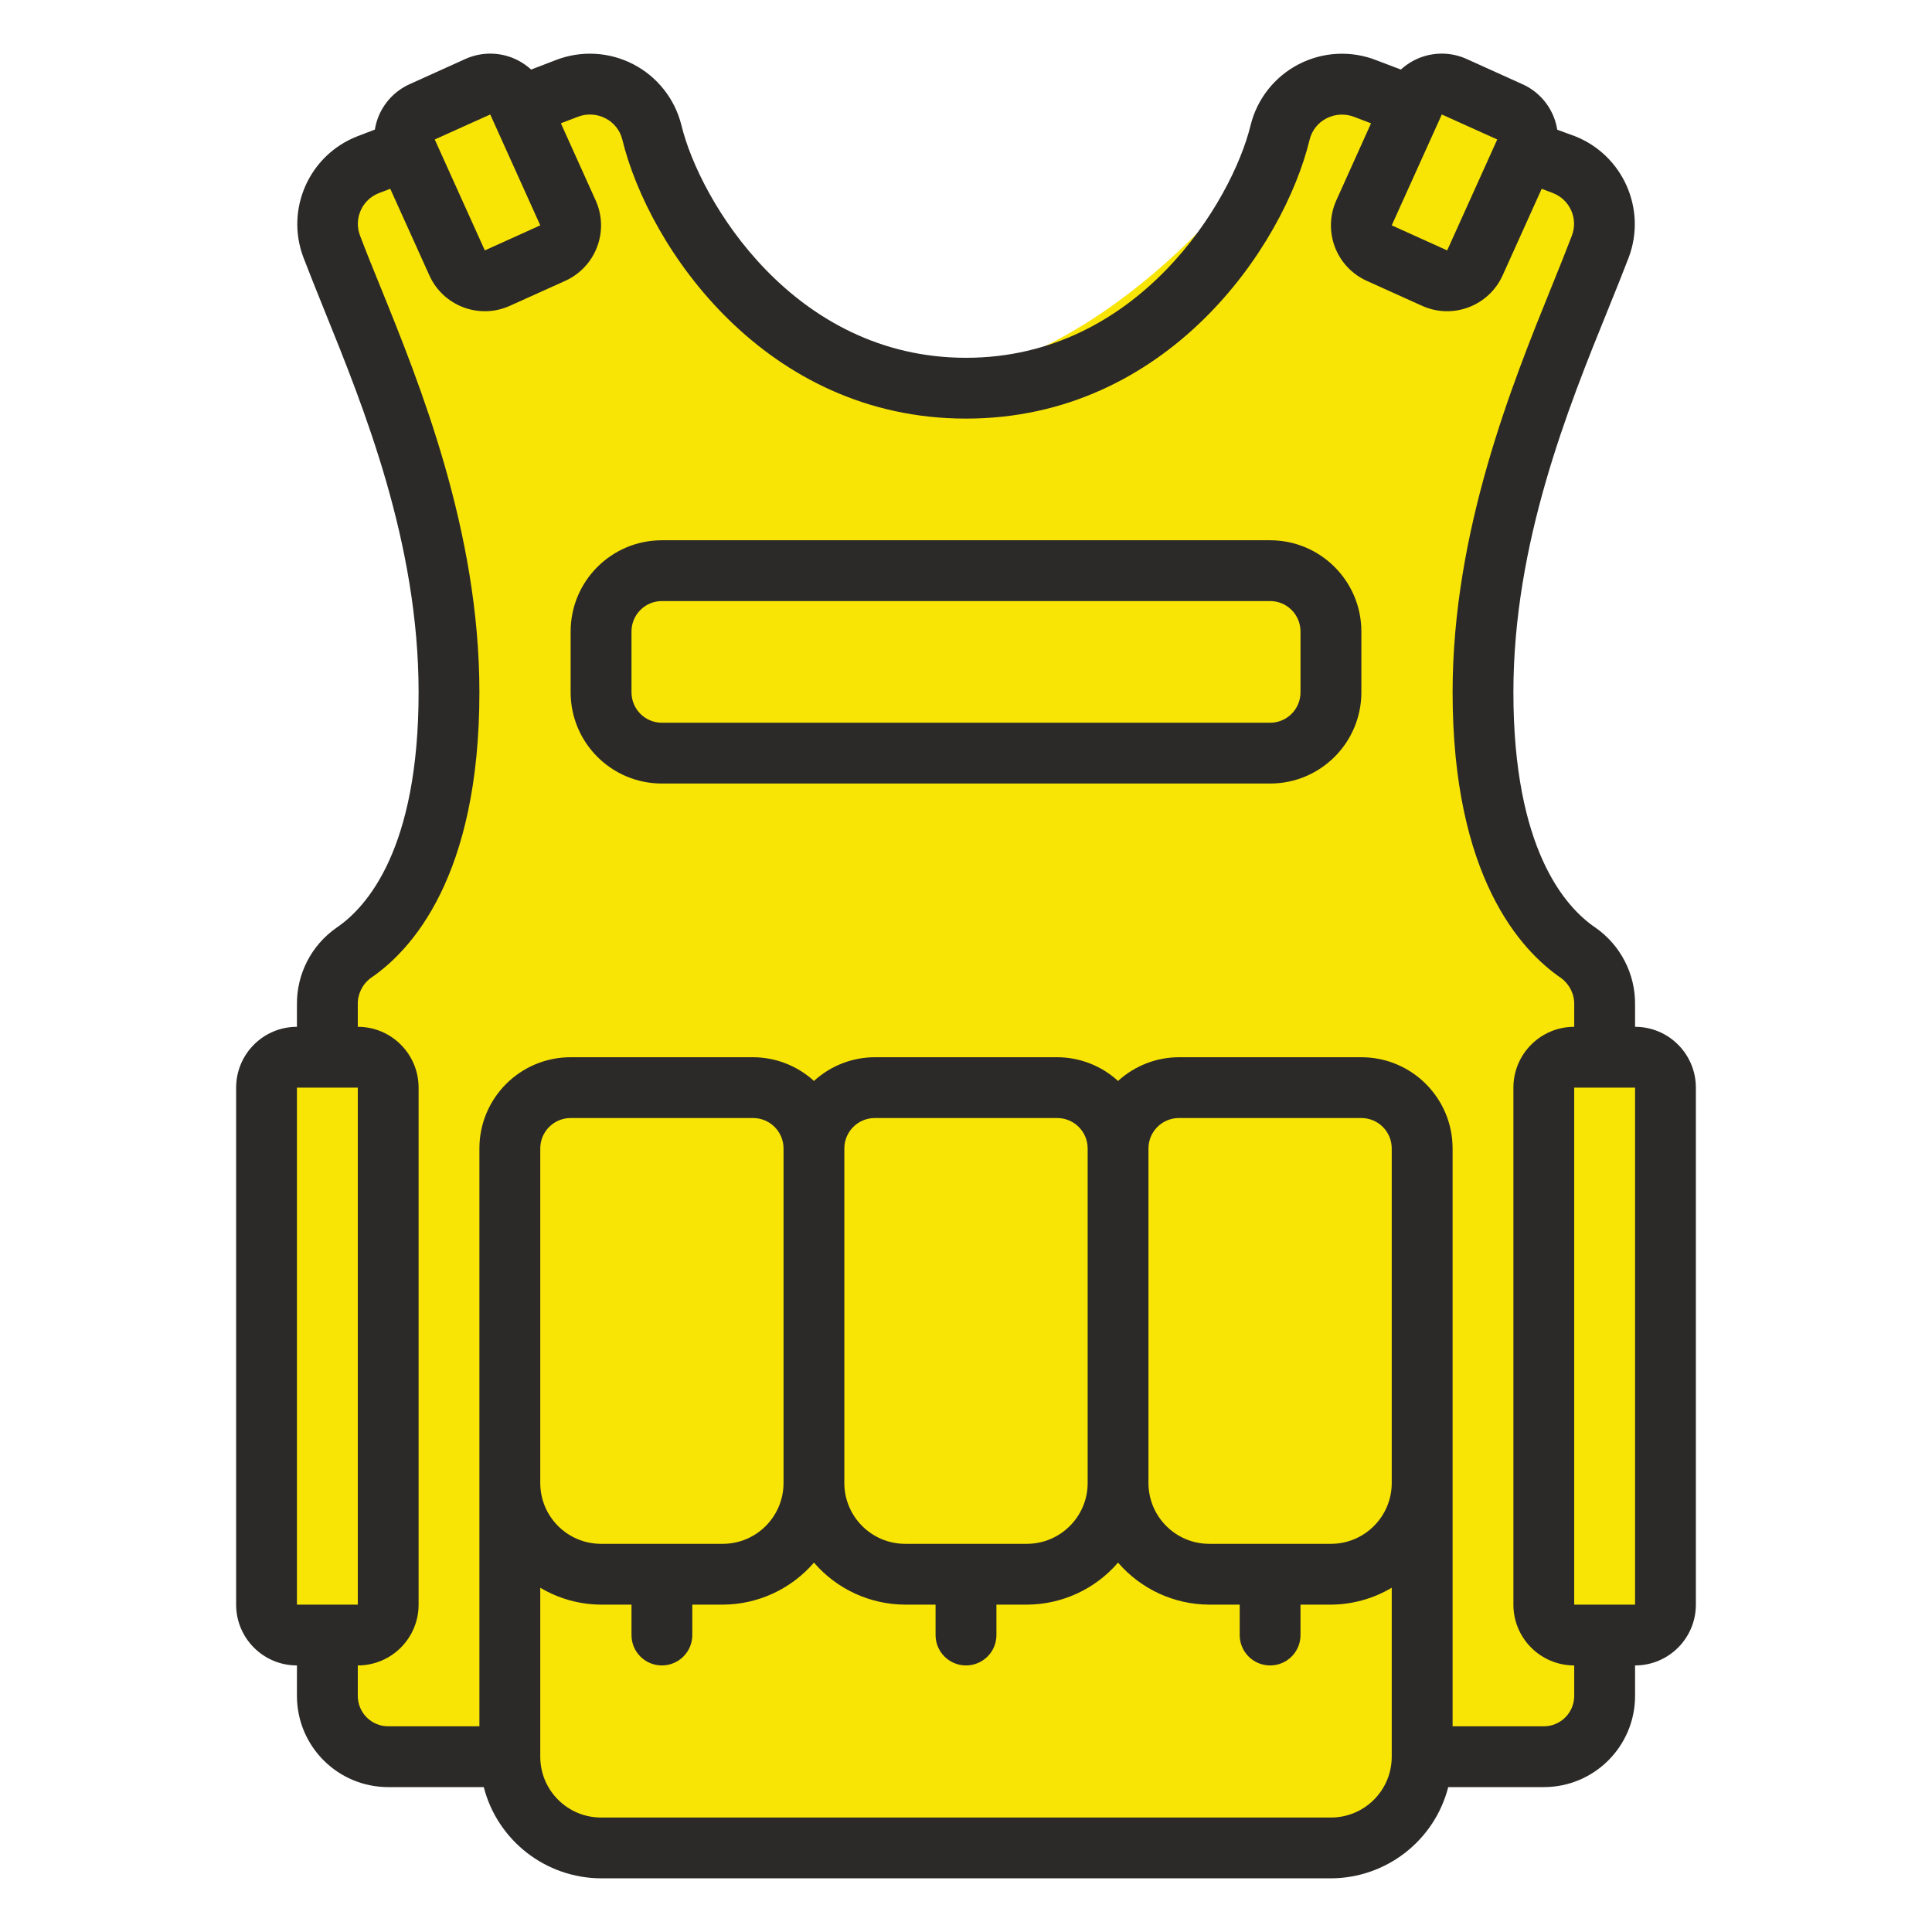
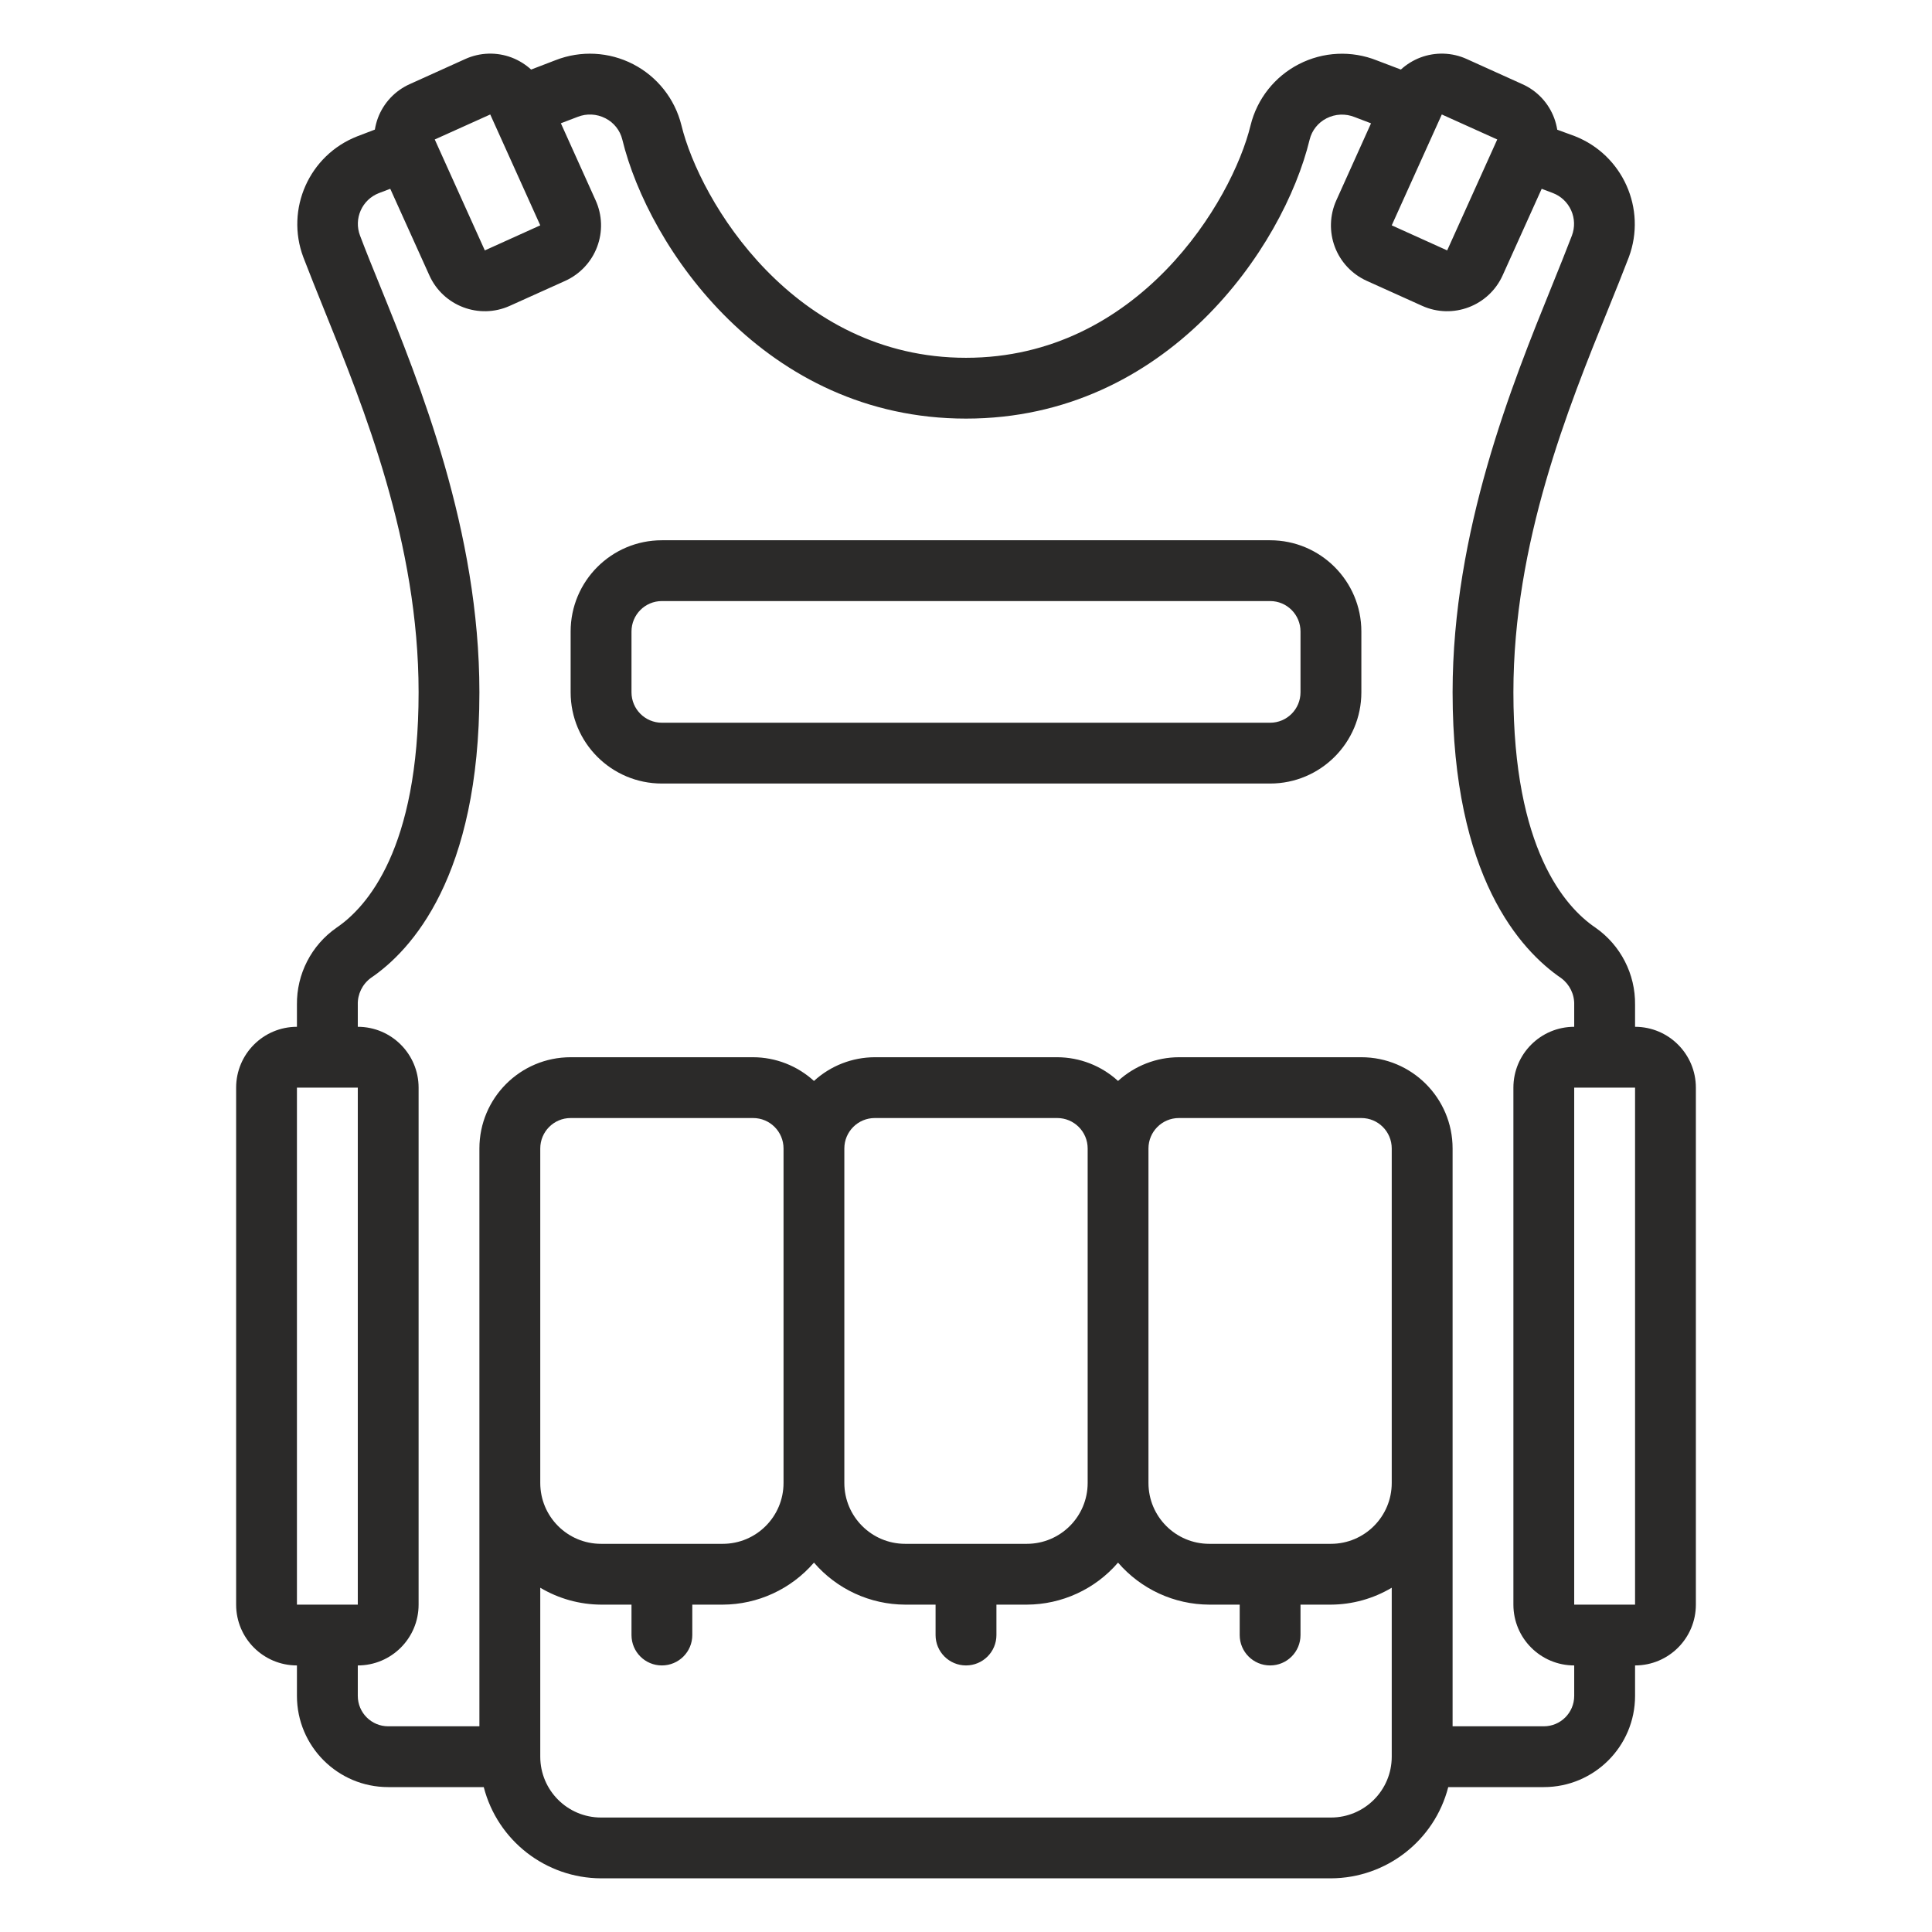
<svg xmlns="http://www.w3.org/2000/svg" width="36" height="36" viewBox="0 0 36 36" fill="none">
-   <path d="M8.5 1.5L6 4C7.2 5.6 8.167 11.333 8.5 14L6 19L5 20V30L7 33H9.5L10.5 34.5H25L26.5 33H29L30 31L31 30.5V20L29 17.5L27.5 12.5L30 4L27.5 2L24.5 1.5C23.667 3 21.2 6.2 18 7C14.8 7.8 12.667 4 12 2L8.5 1.5Z" fill="#F9E505" />
  <path d="M6.27 17.287C5.802 17.613 5.526 18.15 5.533 18.721V19.133C4.907 19.133 4.4 19.641 4.4 20.267V29.9C4.4 30.526 4.907 31.033 5.533 31.033V31.6C5.533 32.539 6.294 33.3 7.233 33.3H9.014C9.271 34.298 10.17 34.996 11.2 35H24.8C25.831 34.996 26.729 34.298 26.986 33.3H28.767C29.706 33.3 30.467 32.539 30.467 31.6V31.033C31.093 31.033 31.6 30.526 31.6 29.9V20.267C31.6 19.641 31.093 19.133 30.467 19.133V18.721C30.474 18.15 30.198 17.613 29.73 17.286C29.158 16.899 28.2 15.814 28.2 12.9C28.2 10.114 29.22 7.599 29.966 5.76C30.109 5.407 30.24 5.083 30.351 4.792C30.686 3.891 30.238 2.887 29.342 2.536L29.017 2.417C29.005 2.343 28.986 2.27 28.96 2.2C28.854 1.917 28.64 1.689 28.364 1.567L27.331 1.1C27.058 0.976 26.745 0.966 26.464 1.073C26.331 1.124 26.209 1.2 26.103 1.296L25.656 1.126C25.185 0.938 24.655 0.963 24.204 1.195C23.753 1.426 23.424 1.842 23.303 2.334C22.959 3.748 21.211 6.667 18 6.667C14.789 6.667 13.041 3.748 12.697 2.333C12.575 1.842 12.247 1.428 11.798 1.196C11.348 0.964 10.821 0.937 10.35 1.122L9.897 1.296C9.791 1.2 9.669 1.124 9.536 1.073C9.255 0.966 8.943 0.976 8.669 1.1L7.636 1.567C7.361 1.69 7.148 1.917 7.042 2.198C7.016 2.269 6.997 2.341 6.985 2.415L6.655 2.541C5.761 2.892 5.315 3.895 5.652 4.793C5.765 5.086 5.894 5.41 6.037 5.763C6.78 7.599 7.8 10.114 7.8 12.9C7.8 15.814 6.842 16.899 6.27 17.287ZM5.533 20.267H6.667V29.9H5.533V20.267ZM14.6 27.633C14.6 28.259 14.093 28.767 13.467 28.767H11.2C10.574 28.767 10.067 28.259 10.067 27.633V21.4C10.067 21.087 10.32 20.833 10.633 20.833H14.033C14.346 20.833 14.6 21.087 14.6 21.4V27.633ZM24.8 33.867H11.2C10.574 33.867 10.067 33.359 10.067 32.733V29.585C10.41 29.789 10.801 29.898 11.2 29.9H11.767V30.467C11.767 30.78 12.02 31.033 12.333 31.033C12.646 31.033 12.9 30.78 12.9 30.467V29.9H13.467C14.12 29.898 14.74 29.612 15.167 29.117C15.593 29.612 16.213 29.898 16.867 29.9H17.433V30.467C17.433 30.78 17.687 31.033 18 31.033C18.313 31.033 18.567 30.78 18.567 30.467V29.9H19.133C19.787 29.898 20.407 29.612 20.833 29.117C21.26 29.612 21.88 29.898 22.533 29.9H23.1V30.467C23.1 30.78 23.354 31.033 23.667 31.033C23.98 31.033 24.233 30.78 24.233 30.467V29.9H24.8C25.199 29.898 25.59 29.789 25.933 29.585V32.733C25.933 33.359 25.426 33.867 24.8 33.867ZM15.733 21.4C15.733 21.087 15.987 20.833 16.3 20.833H19.7C20.013 20.833 20.267 21.087 20.267 21.4V27.633C20.267 28.259 19.759 28.767 19.133 28.767H16.867C16.241 28.767 15.733 28.259 15.733 27.633V21.4ZM21.4 21.4C21.4 21.087 21.654 20.833 21.967 20.833H25.367C25.68 20.833 25.933 21.087 25.933 21.4V27.633C25.933 28.259 25.426 28.767 24.8 28.767H22.533C21.907 28.767 21.4 28.259 21.4 27.633V21.4ZM30.467 29.9H29.333V20.267H30.467V29.9ZM27.899 2.599L26.966 4.666L25.933 4.199L26.866 2.133L27.899 2.599ZM9.135 2.133L10.067 4.199L9.034 4.666L8.101 2.599L9.135 2.133ZM6.667 18.721C6.661 18.526 6.751 18.341 6.908 18.224C7.664 17.711 8.933 16.337 8.933 12.9C8.933 9.893 7.821 7.151 7.085 5.336C6.945 4.993 6.817 4.677 6.709 4.391C6.588 4.075 6.745 3.72 7.061 3.598L7.272 3.518L8.001 5.132C8.258 5.702 8.929 5.956 9.499 5.699L10.533 5.233C10.806 5.109 11.02 4.882 11.126 4.601C11.233 4.319 11.223 4.008 11.099 3.734L10.451 2.297L10.763 2.178C10.931 2.111 11.12 2.121 11.281 2.204C11.439 2.284 11.554 2.429 11.596 2.601C12.085 4.611 14.255 7.8 18 7.8C21.745 7.8 23.916 4.611 24.403 2.602C24.445 2.43 24.56 2.285 24.718 2.205C24.881 2.121 25.073 2.113 25.243 2.182L25.547 2.298L24.9 3.734C24.777 4.008 24.767 4.319 24.873 4.601C24.979 4.882 25.193 5.109 25.467 5.233L26.5 5.699C27.07 5.956 27.741 5.702 27.999 5.132L28.727 3.518L28.933 3.596C29.086 3.654 29.209 3.77 29.276 3.919C29.343 4.068 29.348 4.237 29.29 4.39C29.182 4.673 29.054 4.99 28.915 5.334C28.179 7.151 27.067 9.893 27.067 12.9C27.067 16.337 28.336 17.711 29.092 18.227C29.248 18.343 29.339 18.529 29.333 18.724V19.133C28.707 19.133 28.2 19.641 28.2 20.267V29.9C28.2 30.526 28.707 31.033 29.333 31.033V31.6C29.333 31.913 29.08 32.167 28.767 32.167H27.067V21.4C27.067 20.461 26.306 19.7 25.367 19.7H21.967C21.547 19.701 21.143 19.859 20.833 20.142C20.524 19.859 20.12 19.701 19.7 19.7H16.3C15.88 19.701 15.476 19.859 15.167 20.142C14.857 19.859 14.453 19.701 14.033 19.7H10.633C9.694 19.7 8.933 20.461 8.933 21.4V32.167H7.233C6.92 32.167 6.667 31.913 6.667 31.6V31.033C7.293 31.033 7.8 30.526 7.8 29.9V20.267C7.8 19.641 7.293 19.133 6.667 19.133V18.721Z" fill="#2B2A29" />
  <path d="M12.333 14.6H23.667C24.605 14.6 25.367 13.839 25.367 12.9V11.767C25.367 10.828 24.605 10.067 23.667 10.067H12.333C11.394 10.067 10.633 10.828 10.633 11.767V12.9C10.633 13.839 11.394 14.6 12.333 14.6ZM11.767 11.767C11.767 11.454 12.02 11.2 12.333 11.2H23.667C23.98 11.2 24.233 11.454 24.233 11.767V12.9C24.233 13.213 23.98 13.467 23.667 13.467H12.333C12.02 13.467 11.767 13.213 11.767 12.9V11.767Z" fill="#2B2A29" />
</svg>